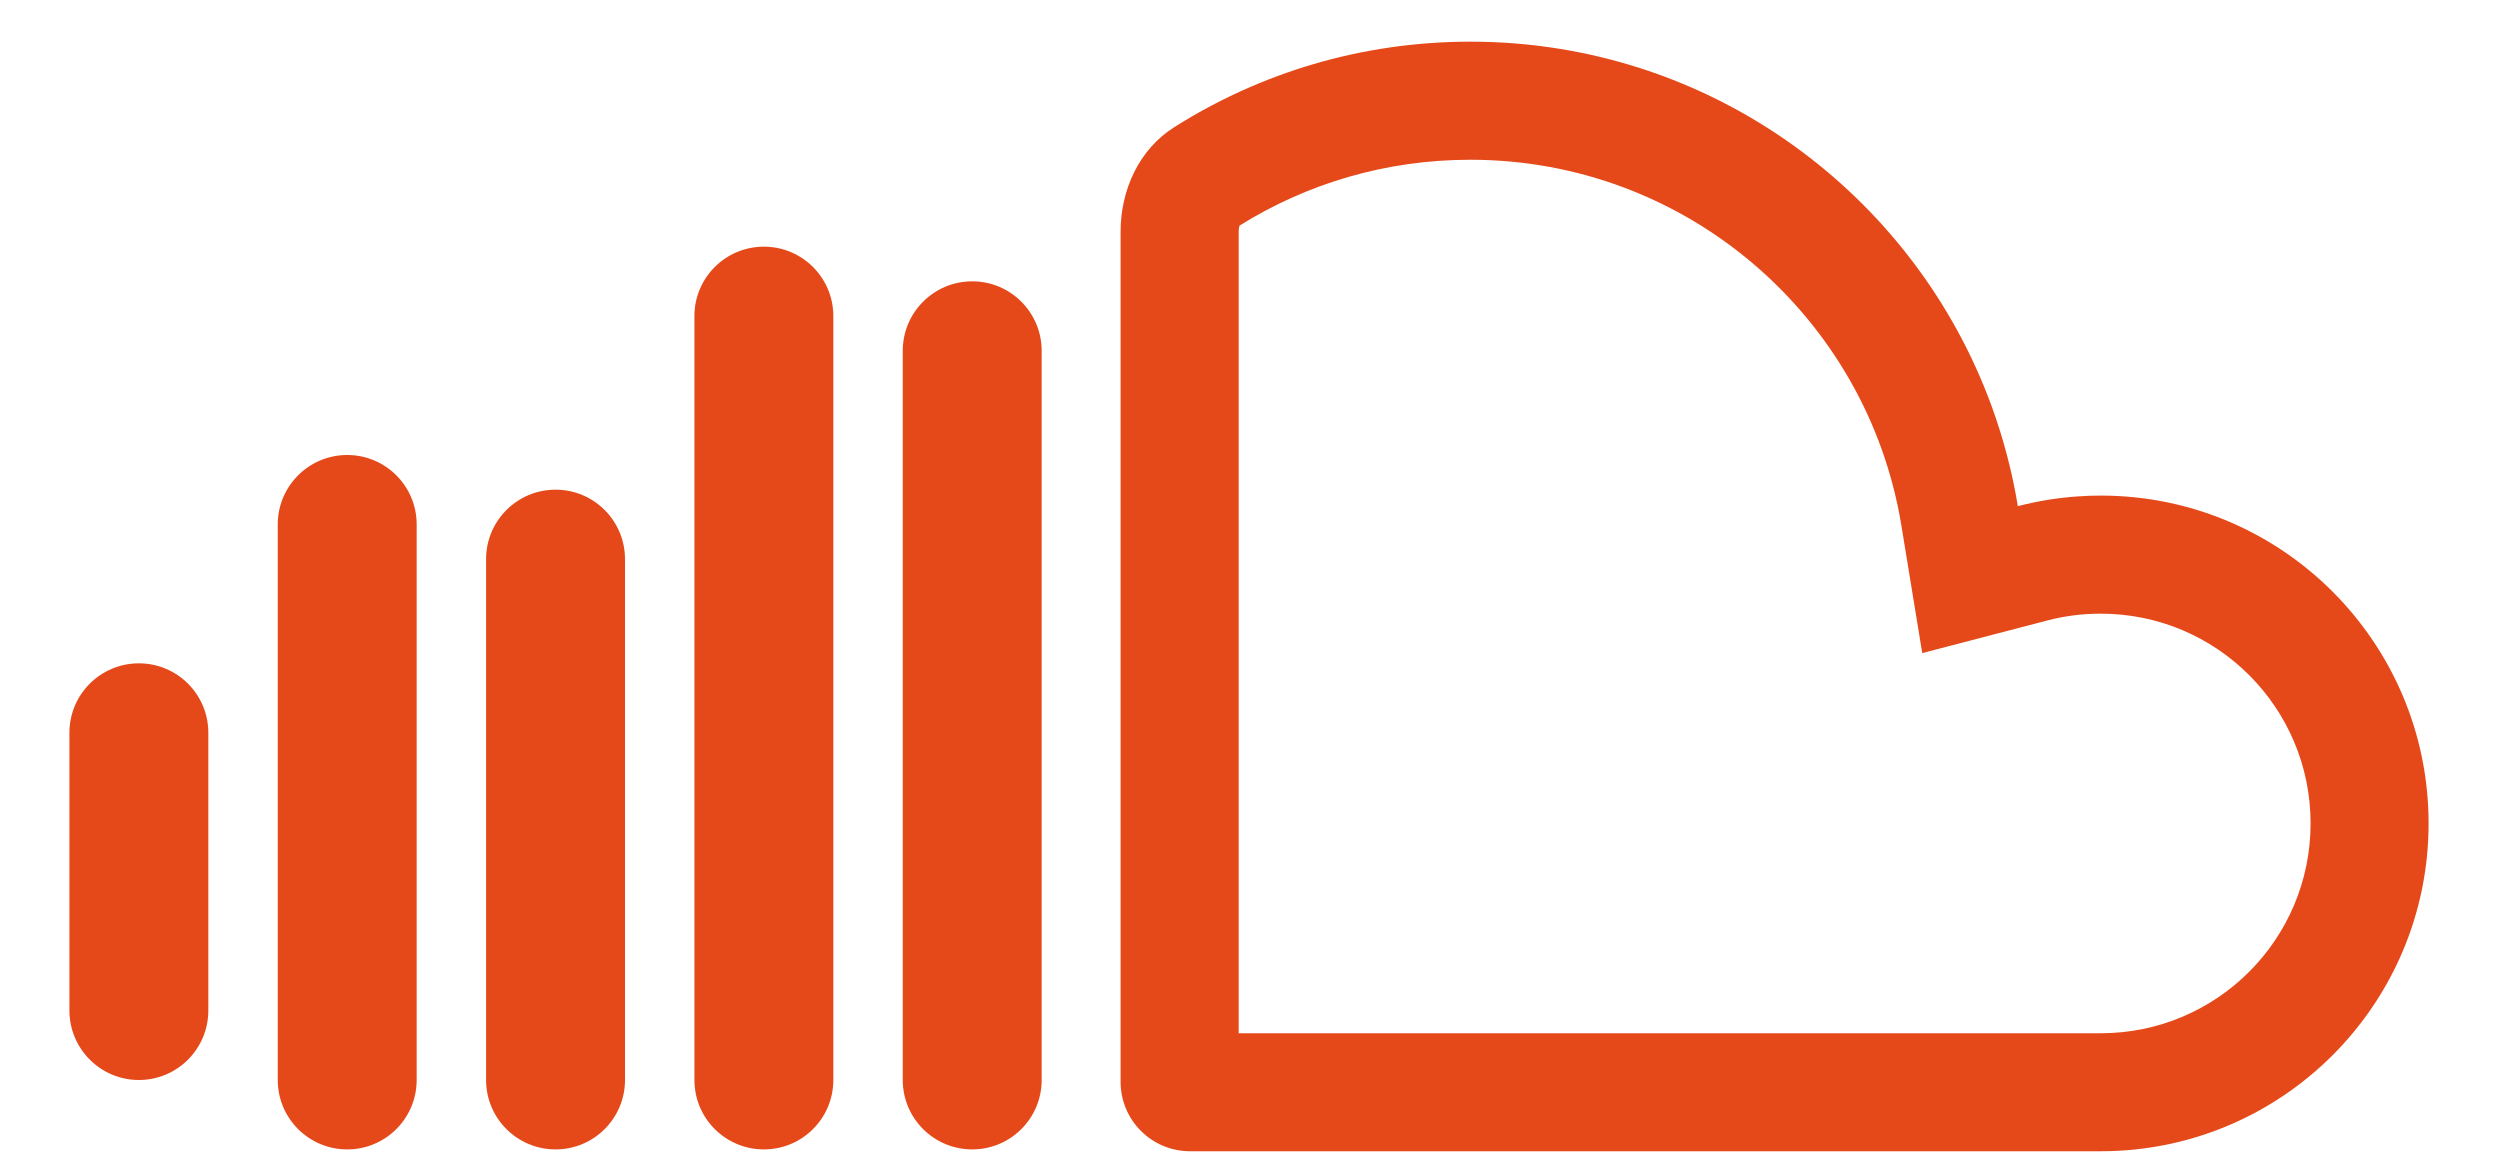
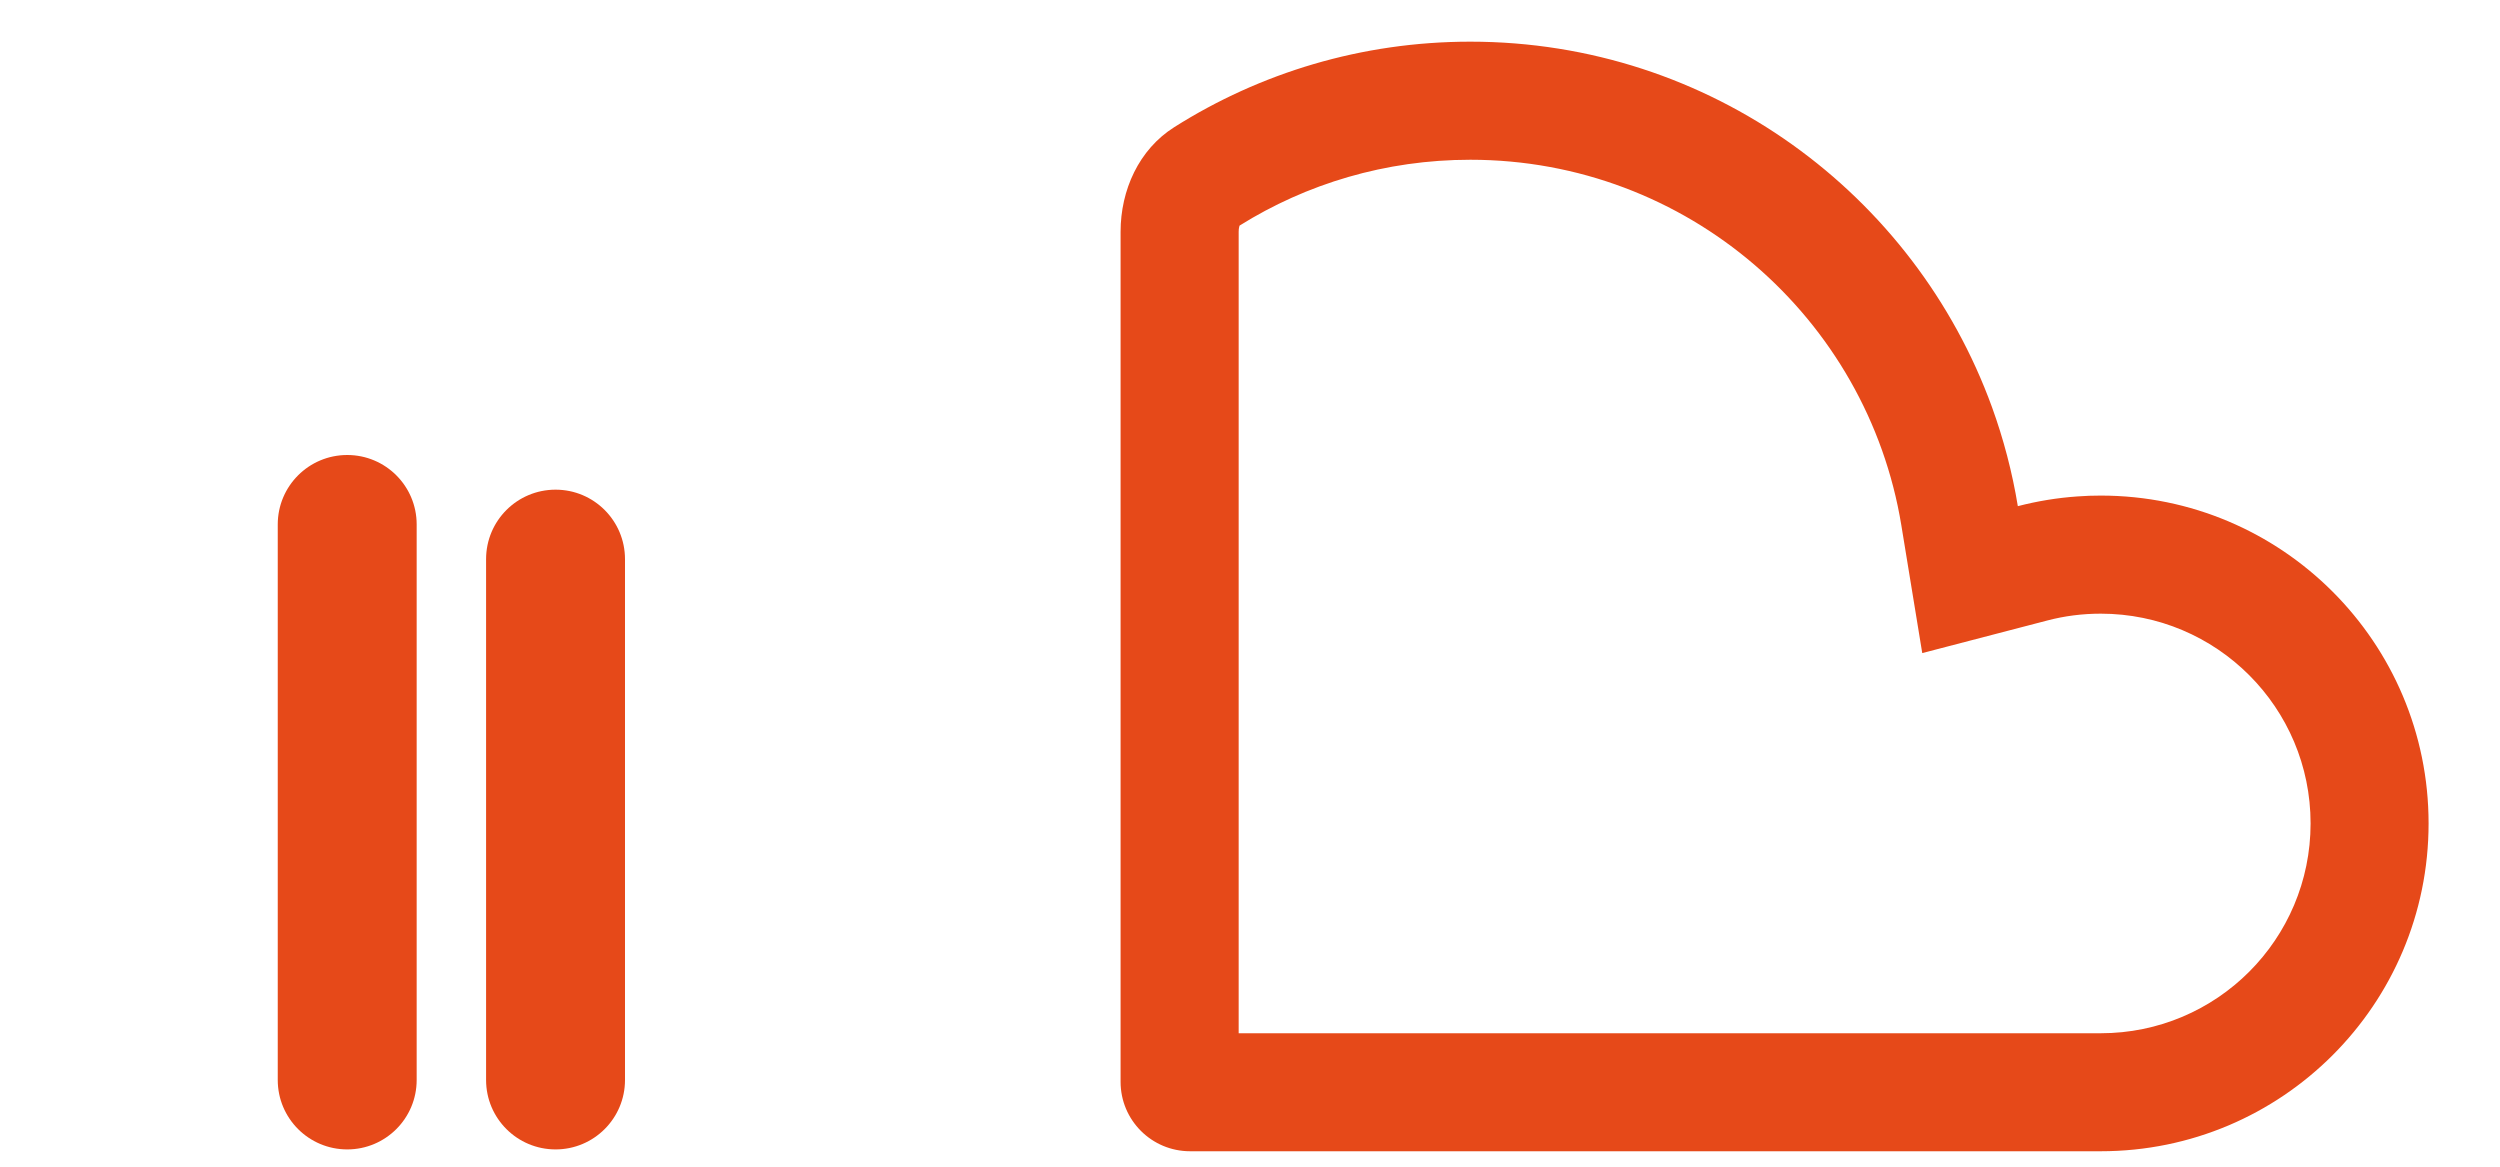
<svg xmlns="http://www.w3.org/2000/svg" width="30" height="14" viewBox="0 0 30 14" fill="none">
  <path fill-rule="evenodd" clip-rule="evenodd" d="M17.644 0.5C20.523 0.5 22.975 2.328 23.904 4.886C24.042 5.267 24.147 5.665 24.214 6.074C24.445 6.014 24.685 5.974 24.931 5.957C25.023 5.95 25.116 5.947 25.209 5.947C27.382 5.947 29.143 7.709 29.143 9.881C29.143 12.054 27.382 13.815 25.209 13.815H14.281C13.82 13.815 13.447 13.442 13.447 12.982V2.782C13.447 2.28 13.667 1.794 14.091 1.526C15.119 0.876 16.337 0.5 17.644 0.5ZM22.816 6.303L23.067 7.837L24.571 7.445C24.773 7.392 24.987 7.364 25.209 7.364C26.6 7.364 27.727 8.491 27.727 9.881C27.727 11.272 26.6 12.399 25.209 12.399H14.864V2.782C14.864 2.759 14.866 2.74 14.87 2.724C14.872 2.717 14.873 2.711 14.875 2.707C15.677 2.206 16.625 1.917 17.644 1.917C20.246 1.917 22.408 3.815 22.816 6.303Z" fill="#E64919" />
-   <path d="M10 3.793C10 3.333 9.627 2.96 9.167 2.96C8.706 2.96 8.333 3.333 8.333 3.793V12.96C8.333 13.42 8.706 13.793 9.167 13.793C9.627 13.793 10 13.42 10 12.96V3.793Z" fill="#E64919" />
  <path d="M7.5 6.71C7.5 6.249 7.127 5.876 6.667 5.876C6.206 5.876 5.833 6.249 5.833 6.71V12.96C5.833 13.42 6.206 13.793 6.667 13.793C7.127 13.793 7.5 13.42 7.5 12.96V6.71Z" fill="#E64919" />
-   <path d="M11.667 3.376C12.127 3.376 12.5 3.749 12.5 4.21L12.5 12.96C12.5 13.42 12.127 13.793 11.667 13.793C11.206 13.793 10.833 13.42 10.833 12.96L10.833 4.21C10.833 3.749 11.206 3.376 11.667 3.376Z" fill="#E64919" />
  <path d="M5 6.293C5 5.833 4.627 5.46 4.167 5.46C3.706 5.46 3.333 5.833 3.333 6.293V12.96C3.333 13.42 3.706 13.793 4.167 13.793C4.627 13.793 5 13.42 5 12.96V6.293Z" fill="#E64919" />
-   <path d="M1.667 7.96C2.127 7.96 2.5 8.333 2.5 8.793V12.126C2.5 12.586 2.127 12.96 1.667 12.96C1.206 12.96 0.833 12.586 0.833 12.126V8.793C0.833 8.333 1.206 7.96 1.667 7.96Z" fill="#E64919" />
</svg>